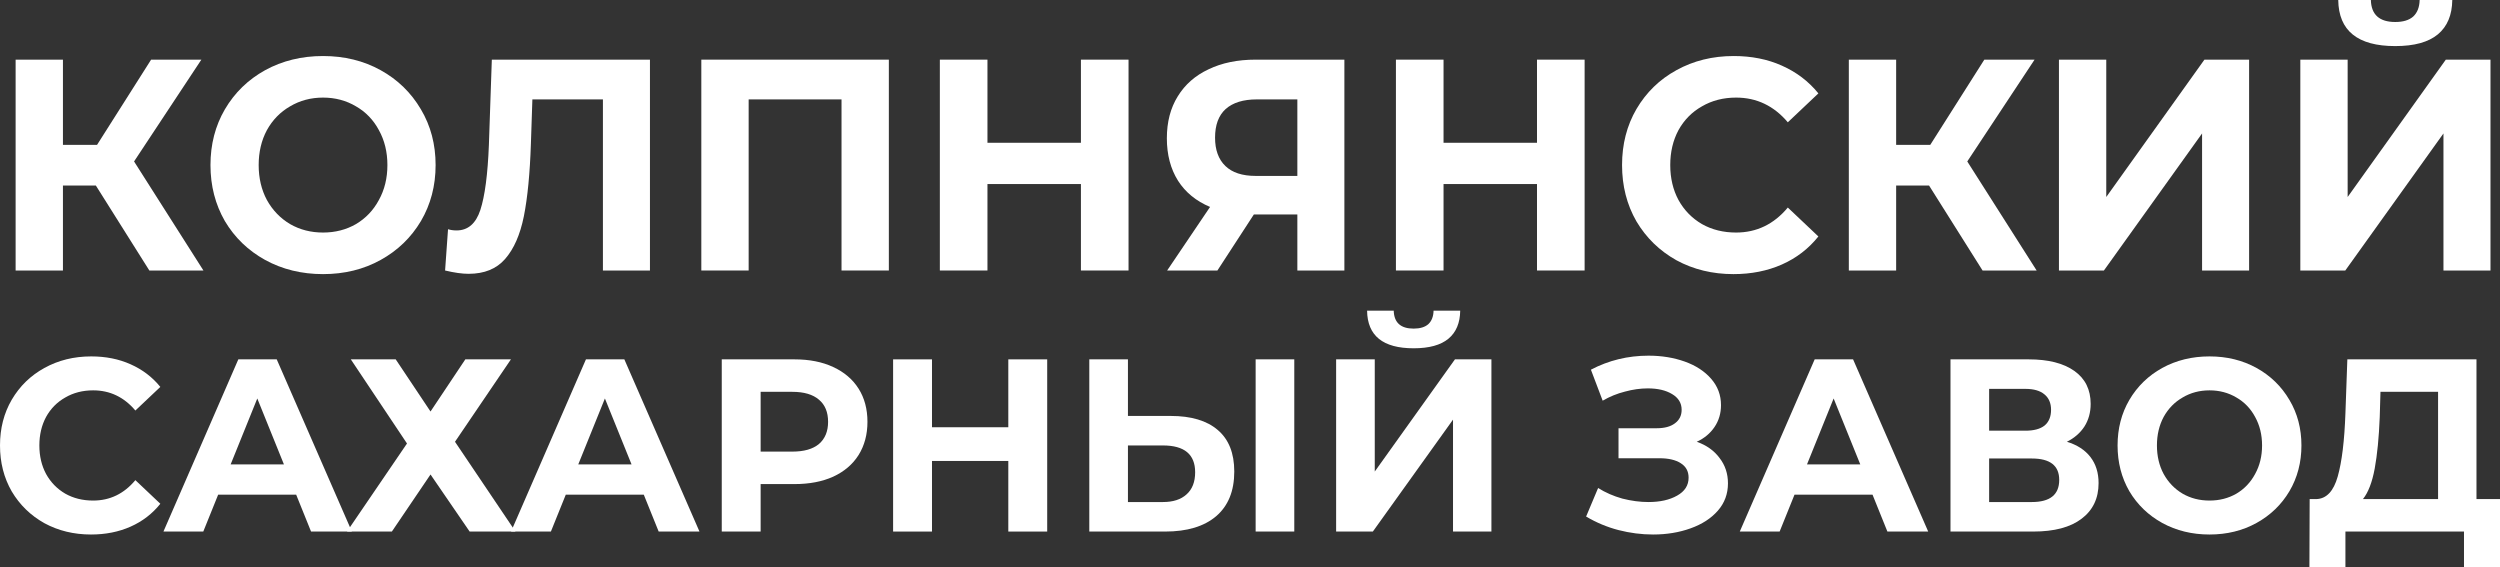
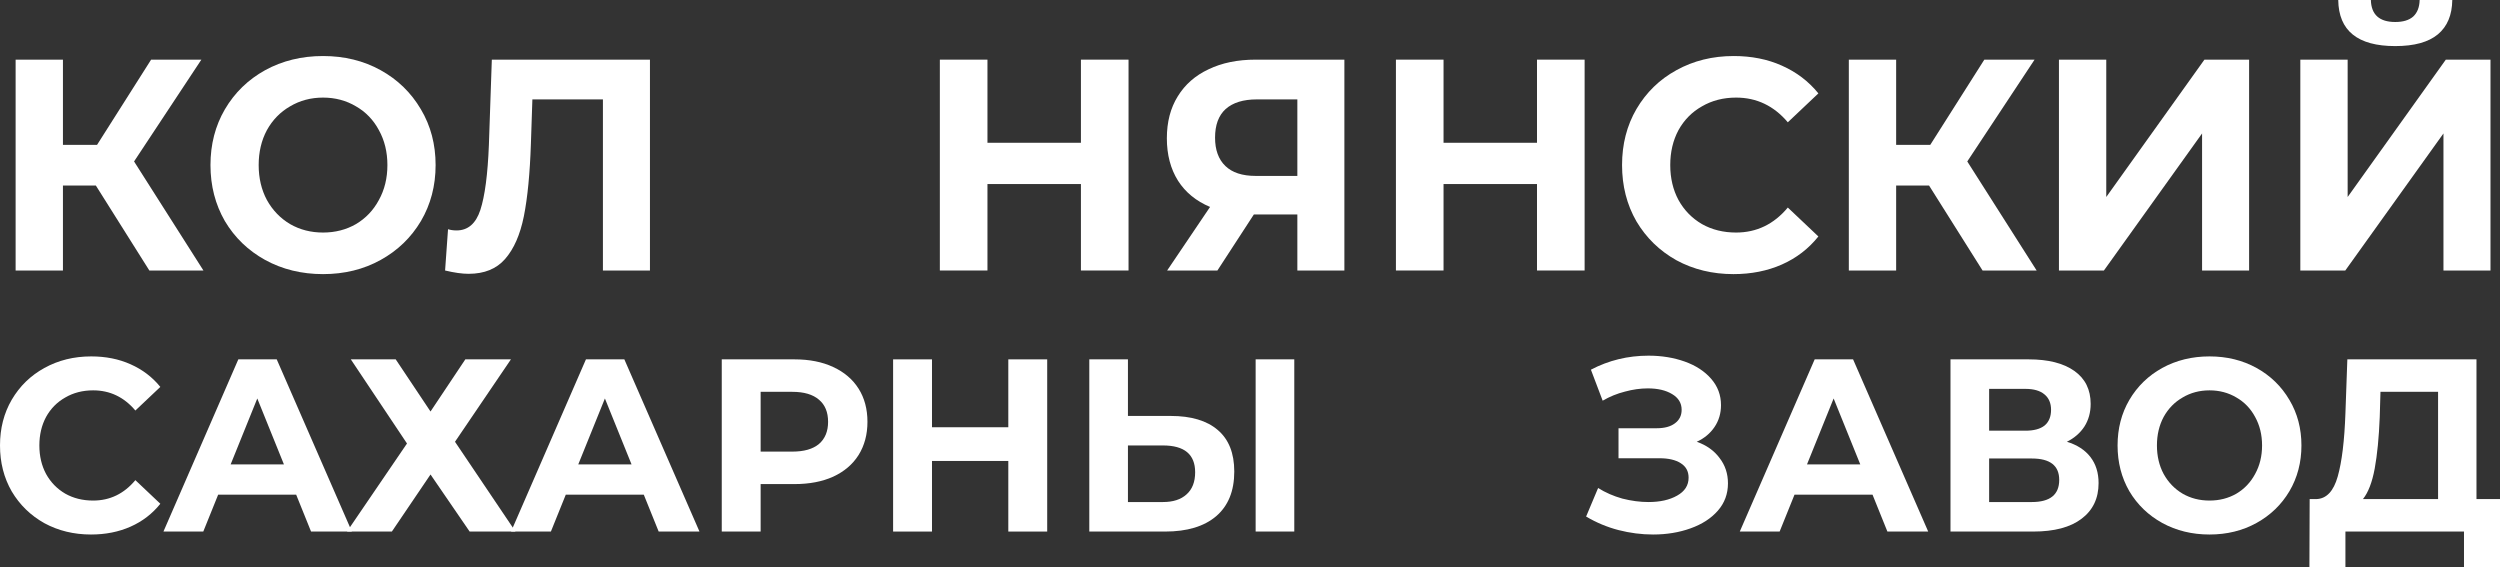
<svg xmlns="http://www.w3.org/2000/svg" width="476" height="108" viewBox="0 0 476 108" fill="none">
  <rect x="0" y="0" width="476" height="108" fill="#333333" stroke="none" />
  <path d="M18.252 35.329H11.984V51.503H2.974V11.356H11.984V27.587H18.475L28.772 11.356H38.341L25.526 30.741L38.733 51.503H28.436L18.252 35.329Z" fill="white" />
  <path d="M61.507 52.191C57.44 52.191 53.766 51.292 50.483 49.495C47.237 47.698 44.681 45.232 42.816 42.097C40.988 38.923 40.074 35.367 40.074 31.429C40.074 27.491 40.988 23.954 42.816 20.819C44.681 17.645 47.237 15.16 50.483 13.363C53.766 11.566 57.44 10.668 61.507 10.668C65.573 10.668 69.229 11.566 72.475 13.363C75.721 15.16 78.276 17.645 80.142 20.819C82.007 23.954 82.94 27.491 82.94 31.429C82.94 35.367 82.007 38.923 80.142 42.097C78.276 45.232 75.721 47.698 72.475 49.495C69.229 51.292 65.573 52.191 61.507 52.191ZM61.507 44.276C63.82 44.276 65.909 43.741 67.774 42.67C69.64 41.562 71.095 40.032 72.139 38.082C73.221 36.132 73.762 33.915 73.762 31.429C73.762 28.944 73.221 26.726 72.139 24.776C71.095 22.826 69.64 21.316 67.774 20.245C65.909 19.137 63.82 18.582 61.507 18.582C59.194 18.582 57.105 19.137 55.239 20.245C53.374 21.316 51.9 22.826 50.818 24.776C49.774 26.726 49.252 28.944 49.252 31.429C49.252 33.915 49.774 36.132 50.818 38.082C51.9 40.032 53.374 41.562 55.239 42.67C57.105 43.741 59.194 44.276 61.507 44.276Z" fill="white" />
  <path d="M123.75 11.356V51.503H114.796V18.926H101.366L101.086 27.3C100.899 32.997 100.452 37.623 99.743 41.179C99.034 44.697 97.84 47.412 96.161 49.323C94.52 51.197 92.207 52.134 89.222 52.134C87.991 52.134 86.499 51.923 84.745 51.503L85.305 43.645C85.79 43.798 86.331 43.875 86.928 43.875C89.092 43.875 90.603 42.575 91.46 39.975C92.319 37.337 92.86 33.226 93.083 27.644L93.643 11.356H123.75Z" fill="white" />
-   <path d="M169.236 11.356V51.503H160.226V18.926H142.543V51.503H133.533V11.356H169.236Z" fill="white" />
  <path d="M214.873 11.356V51.503H205.808V35.042H188.012V51.503H178.947V11.356H188.012V27.185H205.808V11.356H214.873Z" fill="white" />
  <path d="M255.97 11.356V51.503H247.016V40.835H238.734L231.795 51.503H222.225L230.396 39.401C227.747 38.292 225.714 36.629 224.296 34.412C222.878 32.156 222.169 29.46 222.169 26.325C222.169 23.228 222.86 20.57 224.24 18.353C225.62 16.097 227.579 14.376 230.116 13.191C232.653 11.968 235.637 11.356 239.07 11.356H255.97ZM239.293 18.926C236.719 18.926 234.742 19.538 233.362 20.762C232.018 21.985 231.347 23.801 231.347 26.21C231.347 28.543 232 30.34 233.306 31.601C234.611 32.863 236.533 33.494 239.07 33.494H247.016V18.926H239.293Z" fill="white" />
  <path d="M301.71 11.356V51.503H292.645V35.042H274.849V51.503H265.784V11.356H274.849V27.185H292.645V11.356H301.71Z" fill="white" />
  <path d="M330.048 52.191C326.056 52.191 322.437 51.312 319.191 49.553C315.983 47.756 313.446 45.29 311.581 42.154C309.753 38.981 308.839 35.406 308.839 31.429C308.839 27.453 309.753 23.897 311.581 20.762C313.446 17.588 315.983 15.122 319.191 13.363C322.437 11.566 326.075 10.668 330.104 10.668C333.499 10.668 336.558 11.279 339.281 12.503C342.042 13.726 344.355 15.485 346.22 17.779L340.4 23.285C337.752 20.15 334.469 18.582 330.551 18.582C328.126 18.582 325.963 19.137 324.06 20.245C322.157 21.316 320.665 22.826 319.583 24.776C318.539 26.726 318.016 28.944 318.016 31.429C318.016 33.915 318.539 36.132 319.583 38.082C320.665 40.032 322.157 41.562 324.06 42.67C325.963 43.741 328.126 44.276 330.551 44.276C334.469 44.276 337.752 42.69 340.4 39.516L346.22 45.022C344.355 47.354 342.042 49.132 339.281 50.356C336.521 51.579 333.443 52.191 330.048 52.191Z" fill="white" />
  <path d="M367.294 35.329H361.027V51.503H352.017V11.356H361.027V27.587H367.518L377.815 11.356H387.384L374.569 30.741L387.776 51.503H377.479L367.294 35.329Z" fill="white" />
  <path d="M392.023 11.356H401.032V37.509L419.723 11.356H428.229V51.503H419.275V25.407L400.585 51.503H392.023V11.356Z" fill="white" />
  <path d="M437.982 11.356H446.992V37.509L465.683 11.356H474.189V51.503H465.235V25.407L446.544 51.503H437.982V11.356ZM456.058 8.775C448.895 8.775 445.276 5.85 445.201 0H451.413C451.488 2.791 453.036 4.187 456.058 4.187C457.55 4.187 458.688 3.843 459.471 3.154C460.255 2.428 460.665 1.376 460.702 0H466.914C466.877 2.868 465.963 5.047 464.172 6.538C462.381 8.029 459.676 8.775 456.058 8.775Z" fill="white" />
  <path d="M17.321 101.771C14.061 101.771 11.105 101.052 8.455 99.616C5.835 98.148 3.763 96.134 2.239 93.574C0.746 90.982 0 88.063 0 84.815C0 81.568 0.746 78.664 2.239 76.103C3.763 73.512 5.835 71.498 8.455 70.061C11.105 68.594 14.076 67.86 17.366 67.86C20.139 67.86 22.637 68.359 24.861 69.359C27.116 70.358 29.005 71.794 30.528 73.668L25.775 78.164C23.612 75.604 20.931 74.323 17.732 74.323C15.752 74.323 13.985 74.776 12.431 75.682C10.877 76.556 9.658 77.789 8.775 79.382C7.922 80.974 7.495 82.785 7.495 84.815C7.495 86.845 7.922 88.656 8.775 90.248C9.658 91.841 10.877 93.09 12.431 93.995C13.985 94.87 15.752 95.307 17.732 95.307C20.931 95.307 23.612 94.011 25.775 91.419L30.528 95.916C29.005 97.82 27.116 99.272 24.861 100.272C22.607 101.271 20.093 101.771 17.321 101.771Z" fill="white" />
  <path d="M56.391 94.183H41.538L38.705 101.208H31.119L45.377 68.422H52.689L66.994 101.208H59.225L56.391 94.183ZM54.06 88.422L48.988 75.869L43.915 88.422H54.06Z" fill="white" />
  <path d="M75.343 68.422L81.97 78.352L88.597 68.422H97.28L86.631 84.113L98.148 101.208H89.419L81.97 90.342L74.612 101.208H66.066L77.491 84.441L66.797 68.422H75.343Z" fill="white" />
  <path d="M122.577 94.183H107.725L104.891 101.208H97.305L111.563 68.422H118.876L133.18 101.208H125.411L122.577 94.183ZM120.247 88.422L115.174 75.869L110.101 88.422H120.247Z" fill="white" />
  <path d="M151.27 68.422C154.103 68.422 156.556 68.906 158.628 69.874C160.73 70.842 162.345 72.216 163.472 73.996C164.599 75.775 165.163 77.883 165.163 80.319C165.163 82.723 164.599 84.831 163.472 86.642C162.345 88.422 160.73 89.796 158.628 90.764C156.556 91.7 154.103 92.169 151.27 92.169H144.826V101.208H137.422V68.422H151.27ZM150.859 85.986C153.083 85.986 154.774 85.502 155.931 84.534C157.089 83.535 157.668 82.13 157.668 80.319C157.668 78.476 157.089 77.071 155.931 76.103C154.774 75.104 153.083 74.605 150.859 74.605H144.826V85.986H150.859Z" fill="white" />
  <path d="M199.387 68.422V101.208H191.983V87.766H177.451V101.208H170.047V68.422H177.451V81.349H191.983V68.422H199.387Z" fill="white" />
  <path d="M222.895 79.195C226.795 79.195 229.781 80.085 231.852 81.864C233.955 83.644 235.006 86.283 235.006 89.78C235.006 93.496 233.848 96.337 231.532 98.305C229.247 100.24 226.018 101.208 221.844 101.208H207.402V68.422H214.76V79.195H222.895ZM221.432 95.588C223.352 95.588 224.845 95.104 225.911 94.136C227.008 93.168 227.556 91.763 227.556 89.921C227.556 86.517 225.515 84.815 221.432 84.815H214.76V95.588H221.432ZM239.073 68.422H246.431V101.208H239.073V68.422Z" fill="white" />
-   <path d="M254.398 68.422H261.755V89.78L277.02 68.422H283.966V101.208H276.654V79.897L261.39 101.208H254.398V68.422ZM269.159 66.314C263.309 66.314 260.354 63.925 260.293 59.148H265.366C265.427 61.427 266.691 62.567 269.159 62.567C270.378 62.567 271.307 62.286 271.947 61.724C272.587 61.131 272.922 60.272 272.952 59.148H278.025C277.995 61.49 277.248 63.27 275.786 64.487C274.323 65.705 272.114 66.314 269.159 66.314Z" fill="white" />
  <path d="M323.063 84.113C324.922 84.768 326.369 85.799 327.405 87.204C328.471 88.578 329.004 90.186 329.004 92.028C329.004 94.027 328.364 95.76 327.085 97.227C325.805 98.695 324.069 99.819 321.875 100.6C319.712 101.38 317.335 101.771 314.746 101.771C312.552 101.771 310.358 101.49 308.165 100.927C306.001 100.365 303.945 99.507 301.995 98.351L304.28 92.918C305.681 93.792 307.22 94.464 308.896 94.932C310.602 95.369 312.262 95.588 313.877 95.588C316.071 95.588 317.884 95.182 319.316 94.37C320.778 93.558 321.509 92.418 321.509 90.951C321.509 89.733 321.007 88.812 320.001 88.188C319.026 87.563 317.686 87.251 315.979 87.251H308.165V81.537H315.431C316.924 81.537 318.082 81.224 318.904 80.6C319.757 79.975 320.184 79.117 320.184 78.024C320.184 76.743 319.575 75.744 318.356 75.026C317.168 74.308 315.629 73.949 313.74 73.949C312.339 73.949 310.891 74.152 309.398 74.558C307.906 74.932 306.489 75.51 305.148 76.291L302.909 70.389C306.291 68.609 309.947 67.719 313.877 67.719C316.376 67.719 318.676 68.094 320.778 68.843C322.88 69.593 324.556 70.686 325.805 72.122C327.054 73.558 327.679 75.229 327.679 77.134C327.679 78.695 327.268 80.085 326.445 81.302C325.622 82.52 324.495 83.457 323.063 84.113Z" fill="white" />
  <path d="M356.528 94.183H341.675L338.841 101.208H331.255L345.514 68.422H352.826L367.13 101.208H359.361L356.528 94.183ZM354.197 88.422L349.124 75.869L344.051 88.422H354.197Z" fill="white" />
  <path d="M393.538 84.113C395.488 84.706 396.981 85.674 398.016 87.016C399.052 88.359 399.57 90.014 399.57 91.981C399.57 94.885 398.489 97.149 396.326 98.773C394.193 100.397 391.131 101.208 387.14 101.208H371.373V68.422H386.271C389.988 68.422 392.883 69.156 394.954 70.623C397.026 72.091 398.062 74.183 398.062 76.9C398.062 78.523 397.666 79.96 396.874 81.209C396.082 82.426 394.97 83.394 393.538 84.113ZM378.731 82.005H385.631C387.246 82.005 388.465 81.677 389.288 81.021C390.11 80.334 390.521 79.335 390.521 78.024C390.521 76.743 390.095 75.76 389.242 75.073C388.419 74.386 387.216 74.042 385.631 74.042H378.731V82.005ZM386.865 95.588C390.339 95.588 392.075 94.183 392.075 91.373C392.075 88.656 390.339 87.298 386.865 87.298H378.731V95.588H386.865Z" fill="white" />
  <path d="M420.69 101.771C417.369 101.771 414.368 101.037 411.686 99.569C409.036 98.102 406.949 96.088 405.425 93.527C403.932 90.935 403.186 88.031 403.186 84.815C403.186 81.599 403.932 78.711 405.425 76.15C406.949 73.558 409.036 71.529 411.686 70.061C414.368 68.594 417.369 67.86 420.69 67.86C424.01 67.86 426.996 68.594 429.647 70.061C432.298 71.529 434.385 73.558 435.908 76.15C437.431 78.711 438.193 81.599 438.193 84.815C438.193 88.031 437.431 90.935 435.908 93.527C434.385 96.088 432.298 98.102 429.647 99.569C426.996 101.037 424.01 101.771 420.69 101.771ZM420.69 95.307C422.579 95.307 424.285 94.87 425.808 93.995C427.331 93.09 428.52 91.841 429.373 90.248C430.256 88.656 430.698 86.845 430.698 84.815C430.698 82.785 430.256 80.974 429.373 79.382C428.52 77.789 427.331 76.556 425.808 75.682C424.285 74.776 422.579 74.323 420.69 74.323C418.801 74.323 417.094 74.776 415.571 75.682C414.048 76.556 412.844 77.789 411.961 79.382C411.108 80.974 410.681 82.785 410.681 84.815C410.681 86.845 411.108 88.656 411.961 90.248C412.844 91.841 414.048 93.09 415.571 93.995C417.094 94.87 418.801 95.307 420.69 95.307Z" fill="white" />
  <path d="M476 95.026V108H469.145V101.208H446.569V108H439.713L439.759 95.026H441.039C442.958 94.963 444.314 93.527 445.106 90.717C445.898 87.906 446.386 83.894 446.569 78.679L446.934 68.422H471.521V95.026H476ZM453.104 79.382C452.951 83.285 452.632 86.564 452.144 89.218C451.657 91.841 450.91 93.777 449.905 95.026H464.209V74.605H453.241L453.104 79.382Z" fill="white" />
</svg>